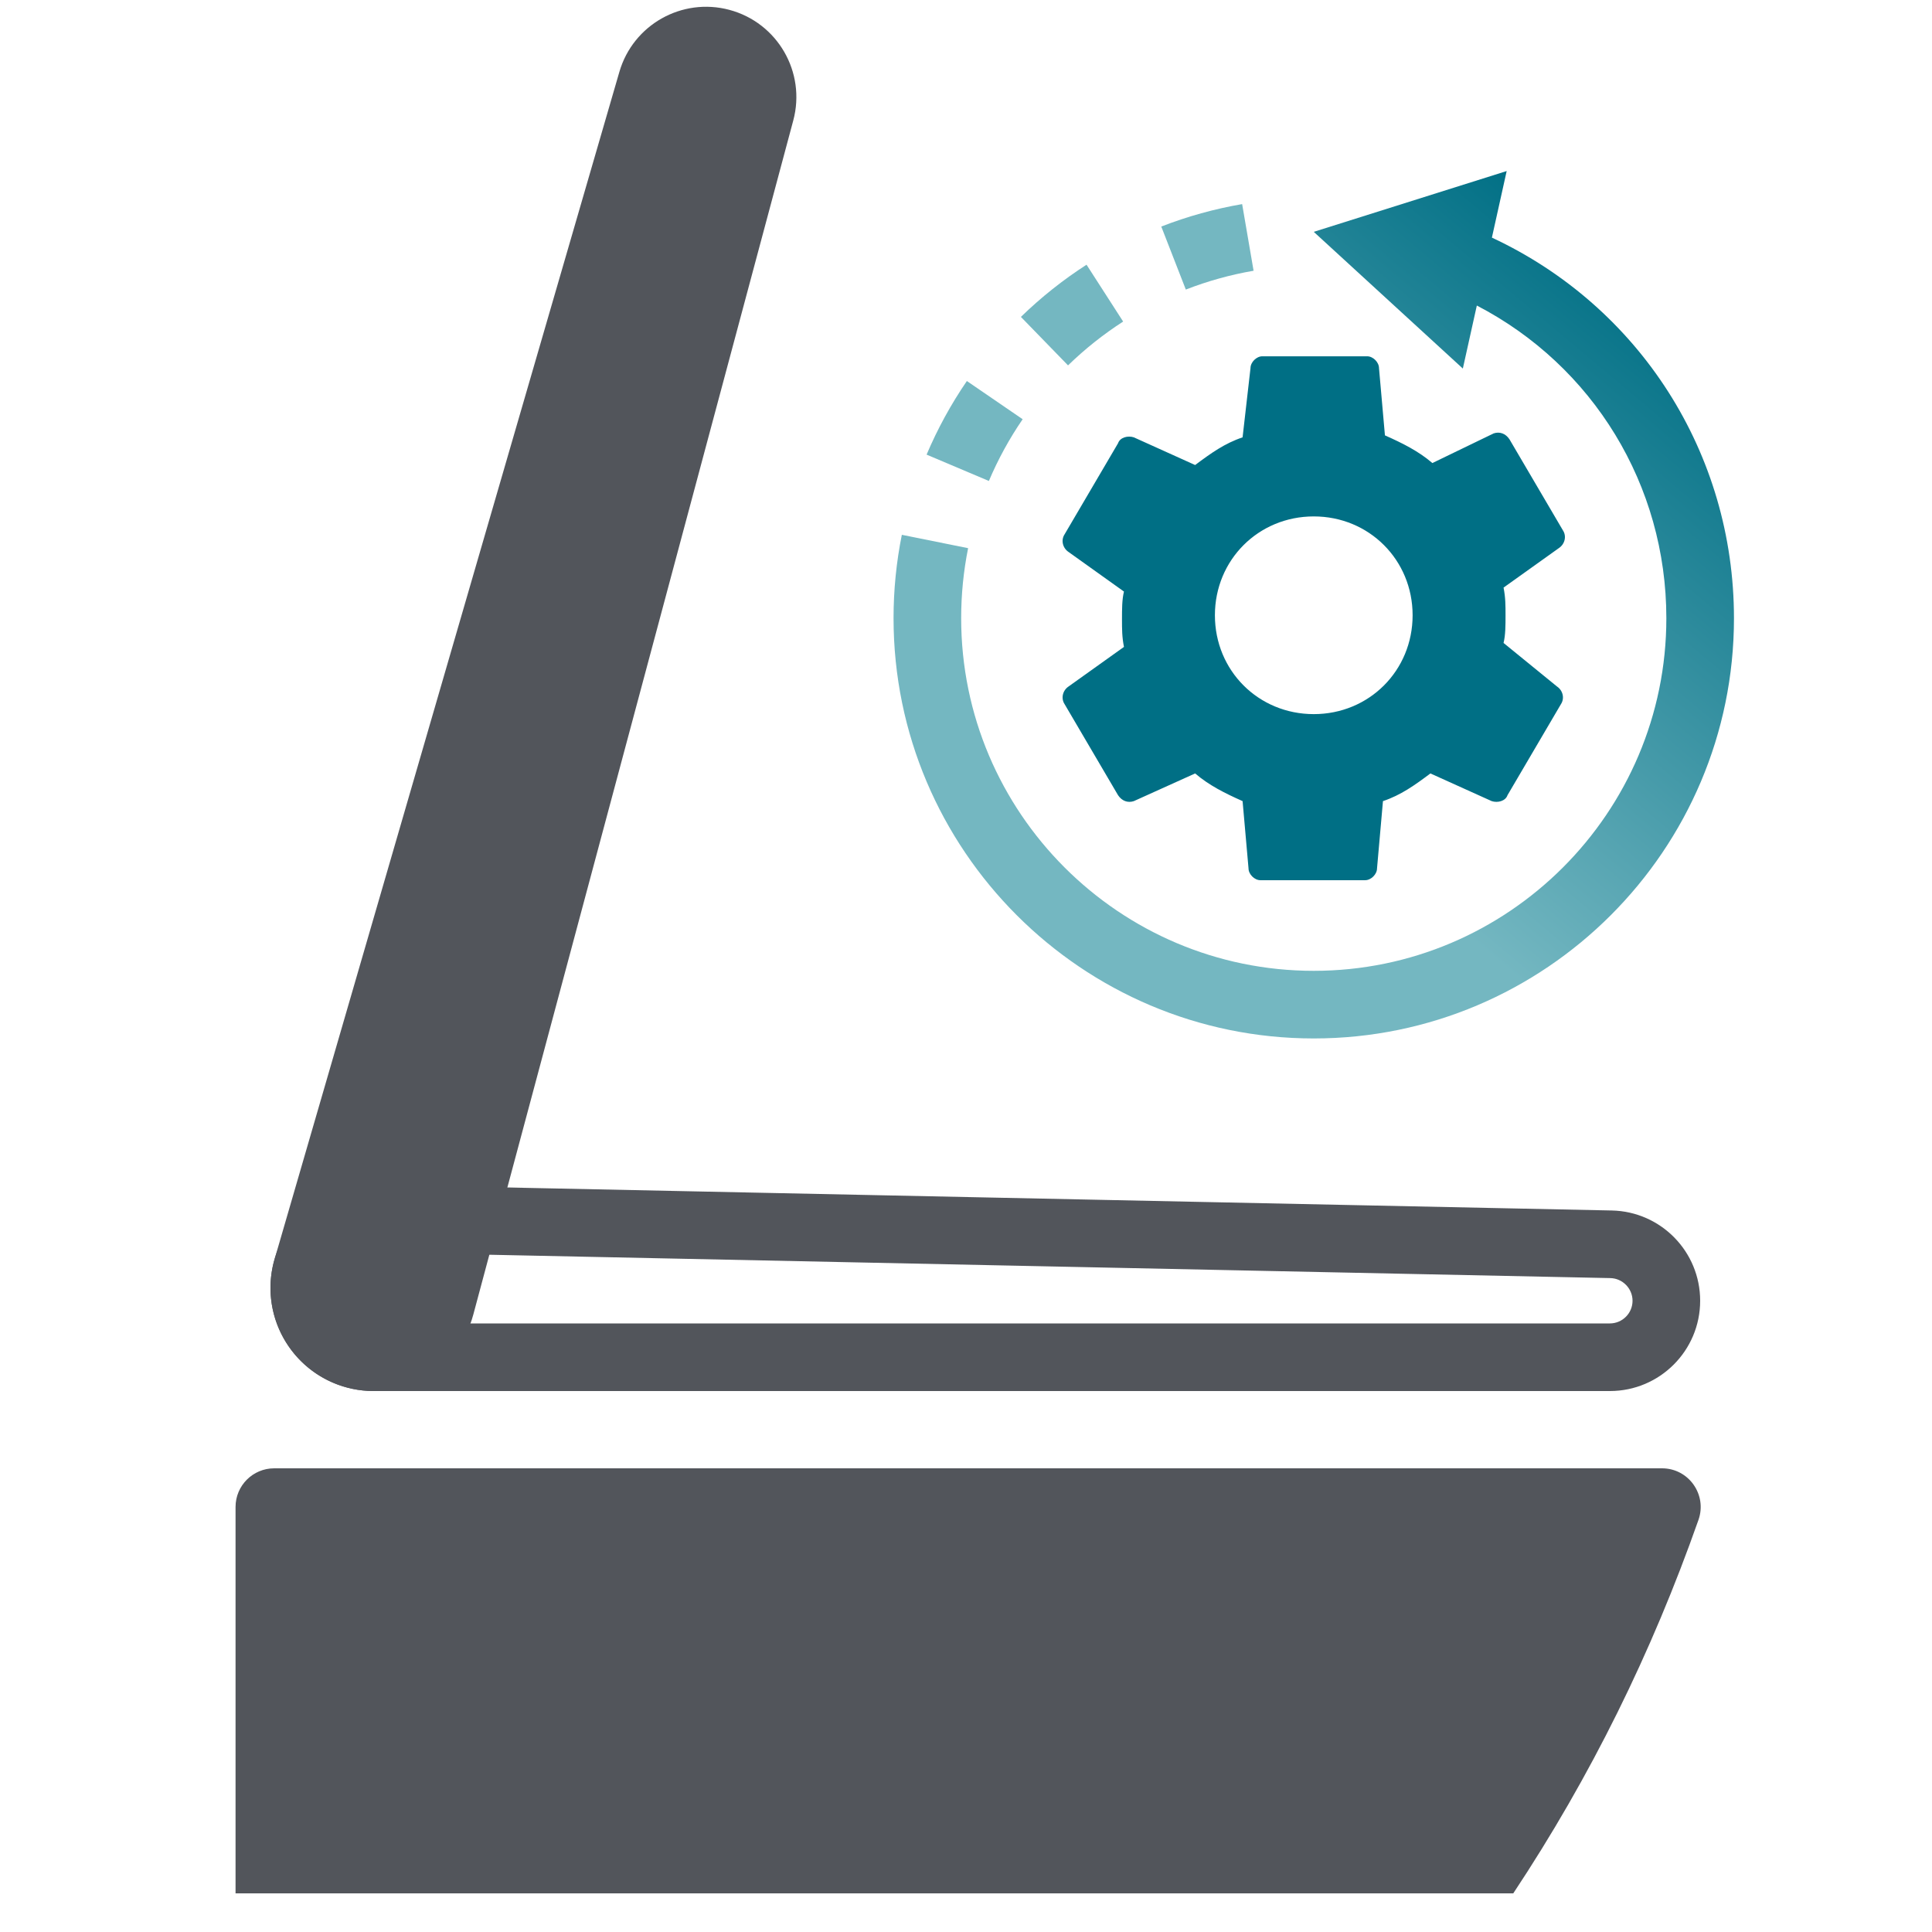
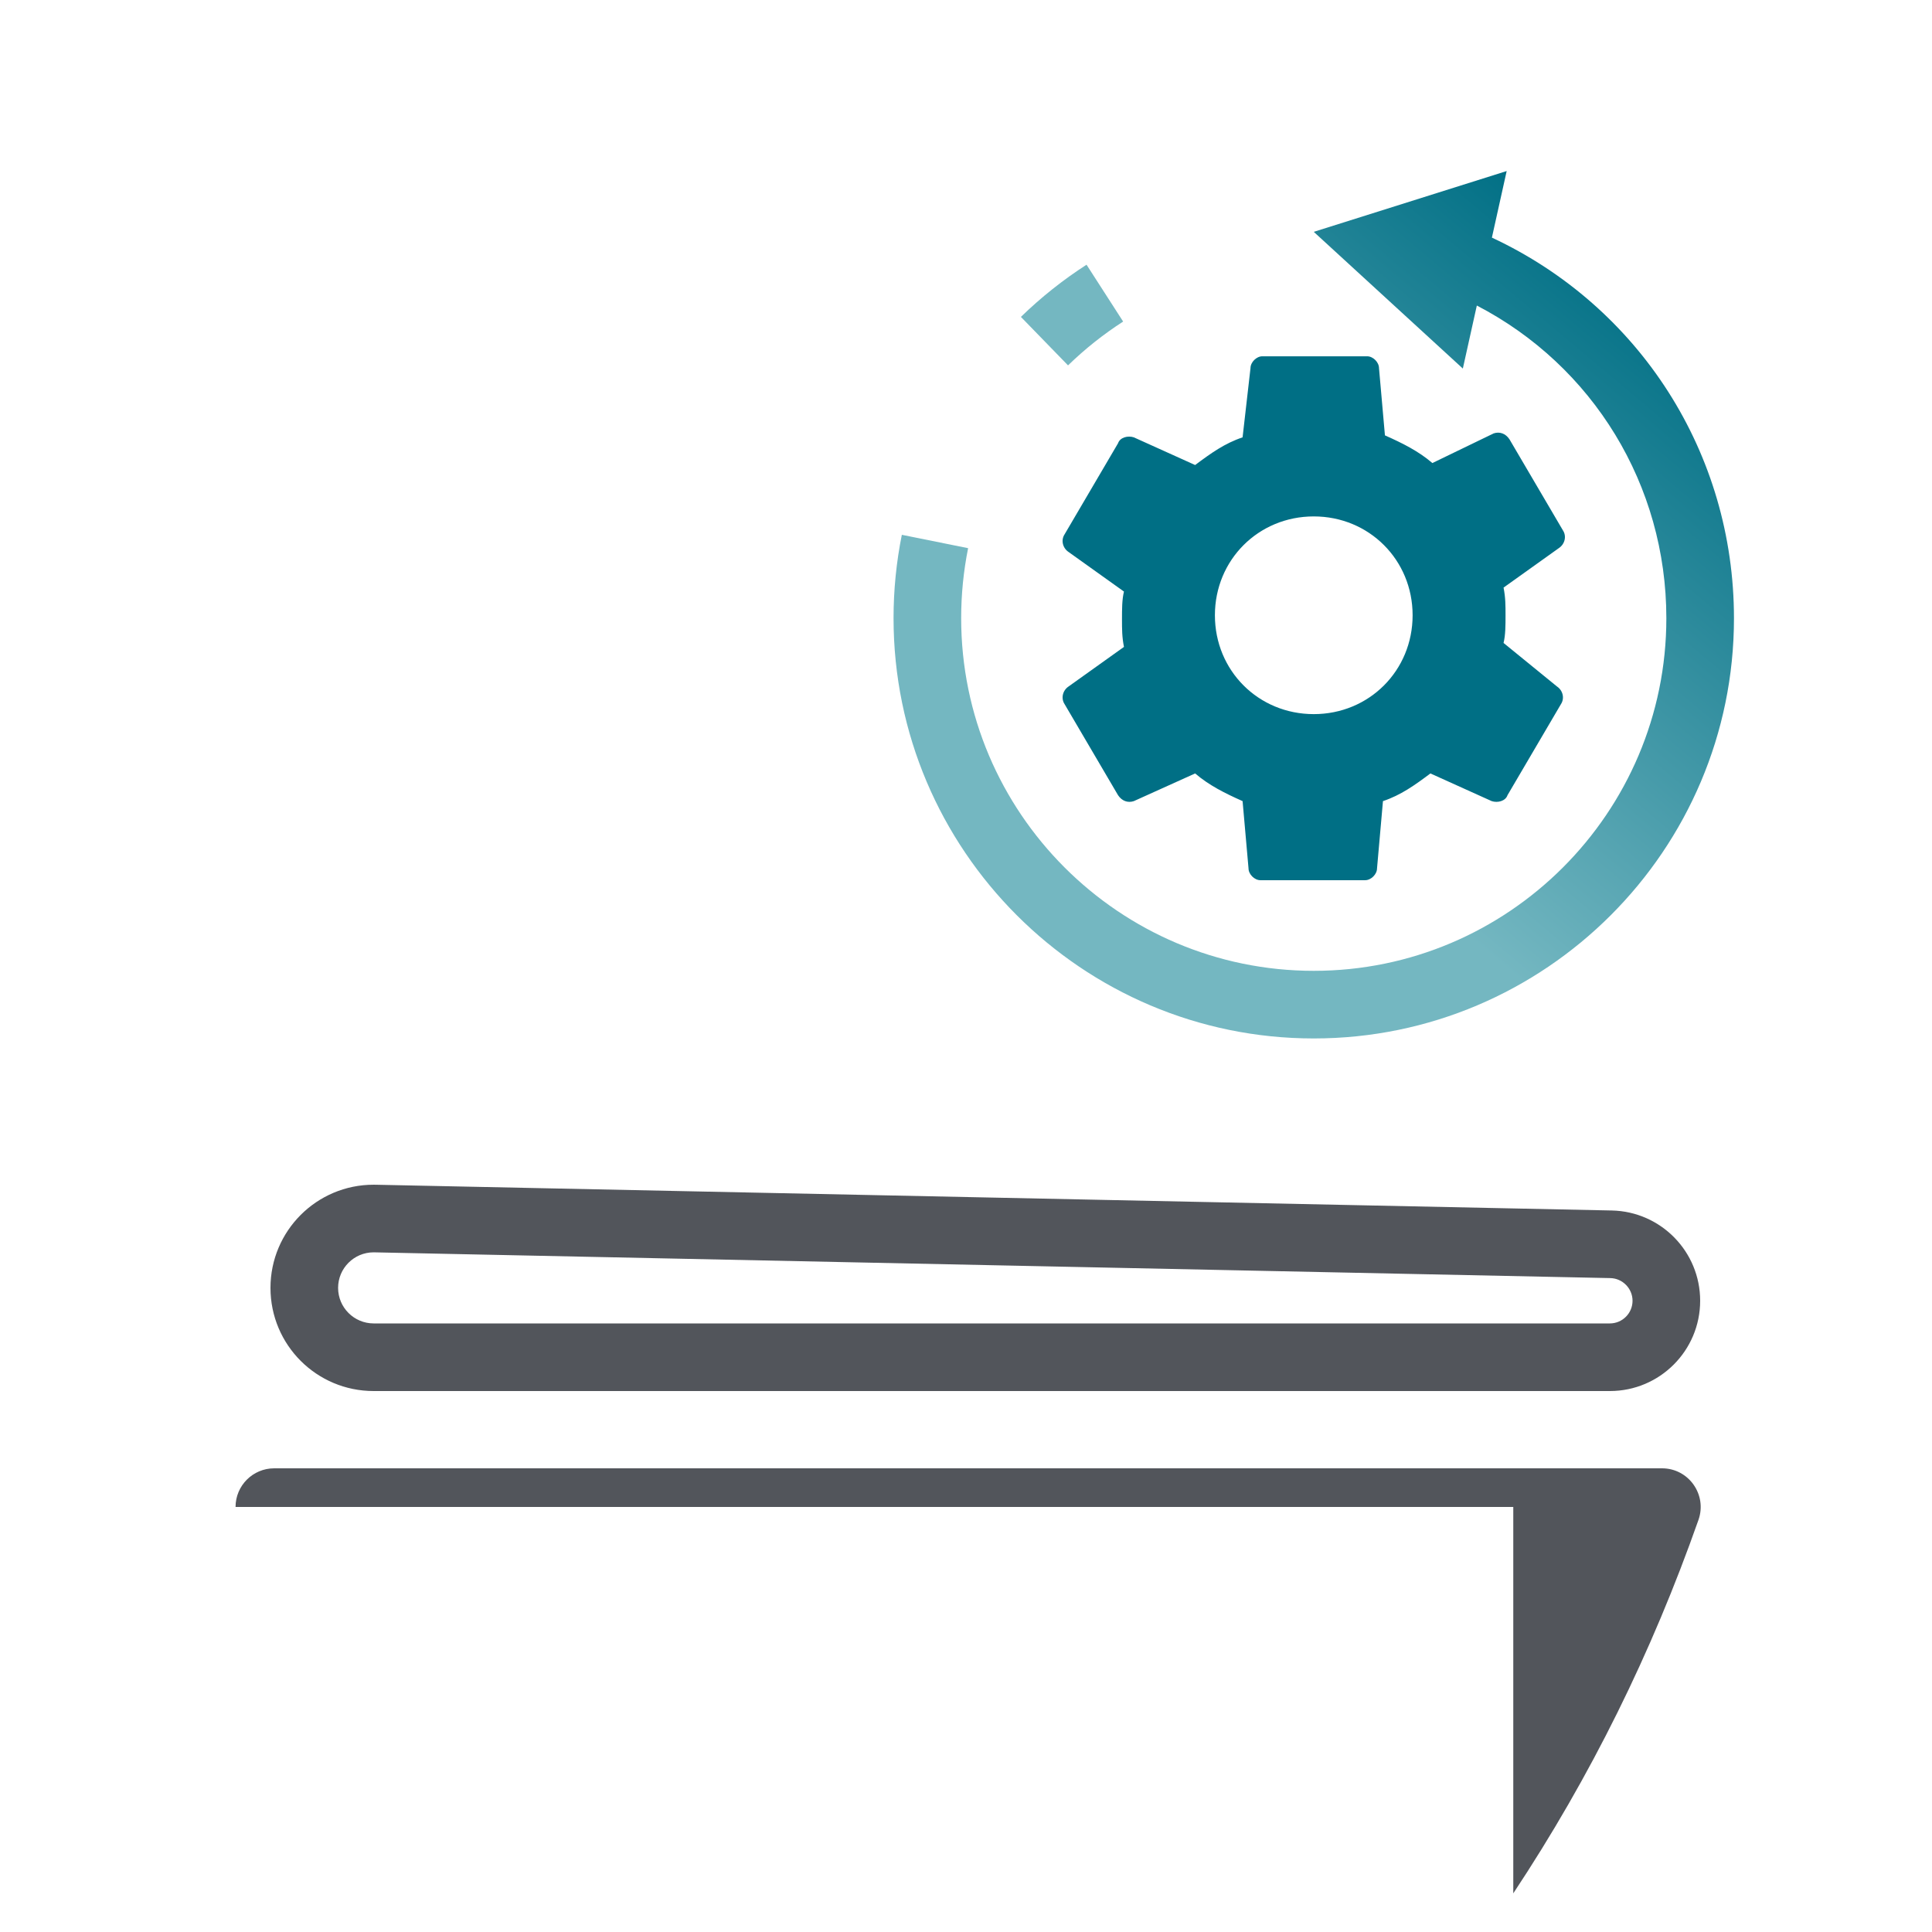
<svg xmlns="http://www.w3.org/2000/svg" id="Oeffnung" viewBox="0 0 400 400">
  <defs>
    <style>.cls-1{fill:#006f85;}.cls-2{fill:#52555b;}.cls-3{fill:#74b7c1;}.cls-4{fill:url(#Unbenannter_Verlauf_21);}</style>
    <linearGradient id="Unbenannter_Verlauf_21" x1="225.049" y1="199.757" x2="343.041" y2="59.141" gradientUnits="userSpaceOnUse">
      <stop offset="0" stop-color="#74b7c1" />
      <stop offset=".3" stop-color="#74b7c1" />
      <stop offset="1" stop-color="#006f85" />
    </linearGradient>
  </defs>
  <g id="Pfad">
    <path class="cls-2" d="m77.349,259.283l.163.002,255.893,5.331c2.534.053,4.595,2.157,4.595,4.691,0,2.587-2.105,4.693-4.693,4.693H77.358c-4.057,0-7.358-3.301-7.358-7.358s3.297-7.359,7.349-7.359m0-14c-11.762,0-21.349,9.54-21.349,21.359s9.562,21.358,21.358,21.358h255.949c10.324,0,18.693-8.369,18.693-18.693,0-10.172-8.134-18.477-18.303-18.688l-255.893-5.331c-.151-.003-.304-.005-.454-.005h0Z" />
-     <path class="cls-2" d="m97.995,272.164L164.24,24.937c2.672-9.972-3.246-20.222-13.218-22.894h0c-9.825-2.633-19.952,3.074-22.789,12.843l-71.38,245.794c-3.338,11.495,3.421,23.489,14.983,26.587h0c11.394,3.053,23.106-3.709,26.159-15.103Z" />
-     <path class="cls-2" d="m313.308,392c16.081-24.267,28.675-49.855,38.341-77.318,1.835-5.213-2.017-10.682-7.544-10.682H56.768c-4.418,0-8,3.582-8,8v80h264.54Z" />
+     <path class="cls-2" d="m313.308,392c16.081-24.267,28.675-49.855,38.341-77.318,1.835-5.213-2.017-10.682-7.544-10.682H56.768c-4.418,0-8,3.582-8,8h264.54Z" />
    <path class="cls-1" d="m311.295,133.116c.409-1.637.409-3.684.409-5.73s0-3.684-.409-5.73l11.461-8.186c1.228-.819,1.637-2.456.819-3.684l-11.052-18.829c-.819-1.228-2.047-1.637-3.275-1.228l-12.689,6.14c-2.865-2.456-6.14-4.093-9.824-5.73l-1.228-13.917c0-1.228-1.228-2.456-2.456-2.456h-21.694c-1.228,0-2.456,1.228-2.456,2.456l-1.637,14.326c-3.684,1.228-6.549,3.275-9.824,5.73l-12.689-5.73c-1.228-.409-2.865,0-3.275,1.228l-11.052,18.829c-.819,1.228-.409,2.865.819,3.684l11.461,8.186c-.409,1.637-.409,3.684-.409,5.73s0,3.684.409,5.73l-11.461,8.186c-1.228.819-1.637,2.456-.819,3.684l11.052,18.829c.819,1.228,2.047,1.637,3.275,1.228l12.689-5.73c2.865,2.456,6.14,4.093,9.824,5.73l1.228,13.917c0,1.228,1.228,2.456,2.456,2.456h21.694c1.228,0,2.456-1.228,2.456-2.456l1.228-13.917c3.684-1.228,6.549-3.275,9.824-5.73l12.689,5.73c1.228.409,2.865,0,3.275-1.228l11.052-18.829c.819-1.228.409-2.865-.819-3.684l-11.052-9.005Zm-39.295,14.735c-11.461,0-20.466-9.005-20.466-20.466s9.005-20.466,20.466-20.466,20.466,9.005,20.466,20.466-9.005,20.466-20.466,20.466Z" />
    <path class="cls-4" d="m359,128c0,47.972-39.028,87-87,87s-87-39.028-87-87h14c0,40.252,32.748,73,73,73s73-32.748,73-73c0-27.578-15.183-52.247-39.238-64.741l-2.896,13.045-30.866-28.304,39.942-12.586-3.059,13.782c30.605,14.285,50.117,44.675,50.117,78.804Z" />
    <path class="cls-3" d="m200.44,113.494l-13.725-2.767c-1.139,5.649-1.716,11.46-1.716,17.272h14c0-4.885.484-9.766,1.44-14.506Z" />
-     <path class="cls-3" d="m211.73,86.797l-11.551-7.911c-3.278,4.787-6.083,9.914-8.337,15.239l12.895,5.455c1.889-4.465,4.241-8.766,6.993-12.783Z" />
    <path class="cls-3" d="m232.535,66.576l-7.578-11.771c-4.863,3.13-9.436,6.766-13.59,10.805l9.758,10.038c3.489-3.392,7.328-6.444,11.41-9.072Z" />
-     <path class="cls-3" d="m259.542,56.057l-2.369-13.798c-5.713.981-11.346,2.545-16.743,4.647l5.082,13.045c4.522-1.762,9.243-3.072,14.03-3.895Z" />
  </g>
</svg>